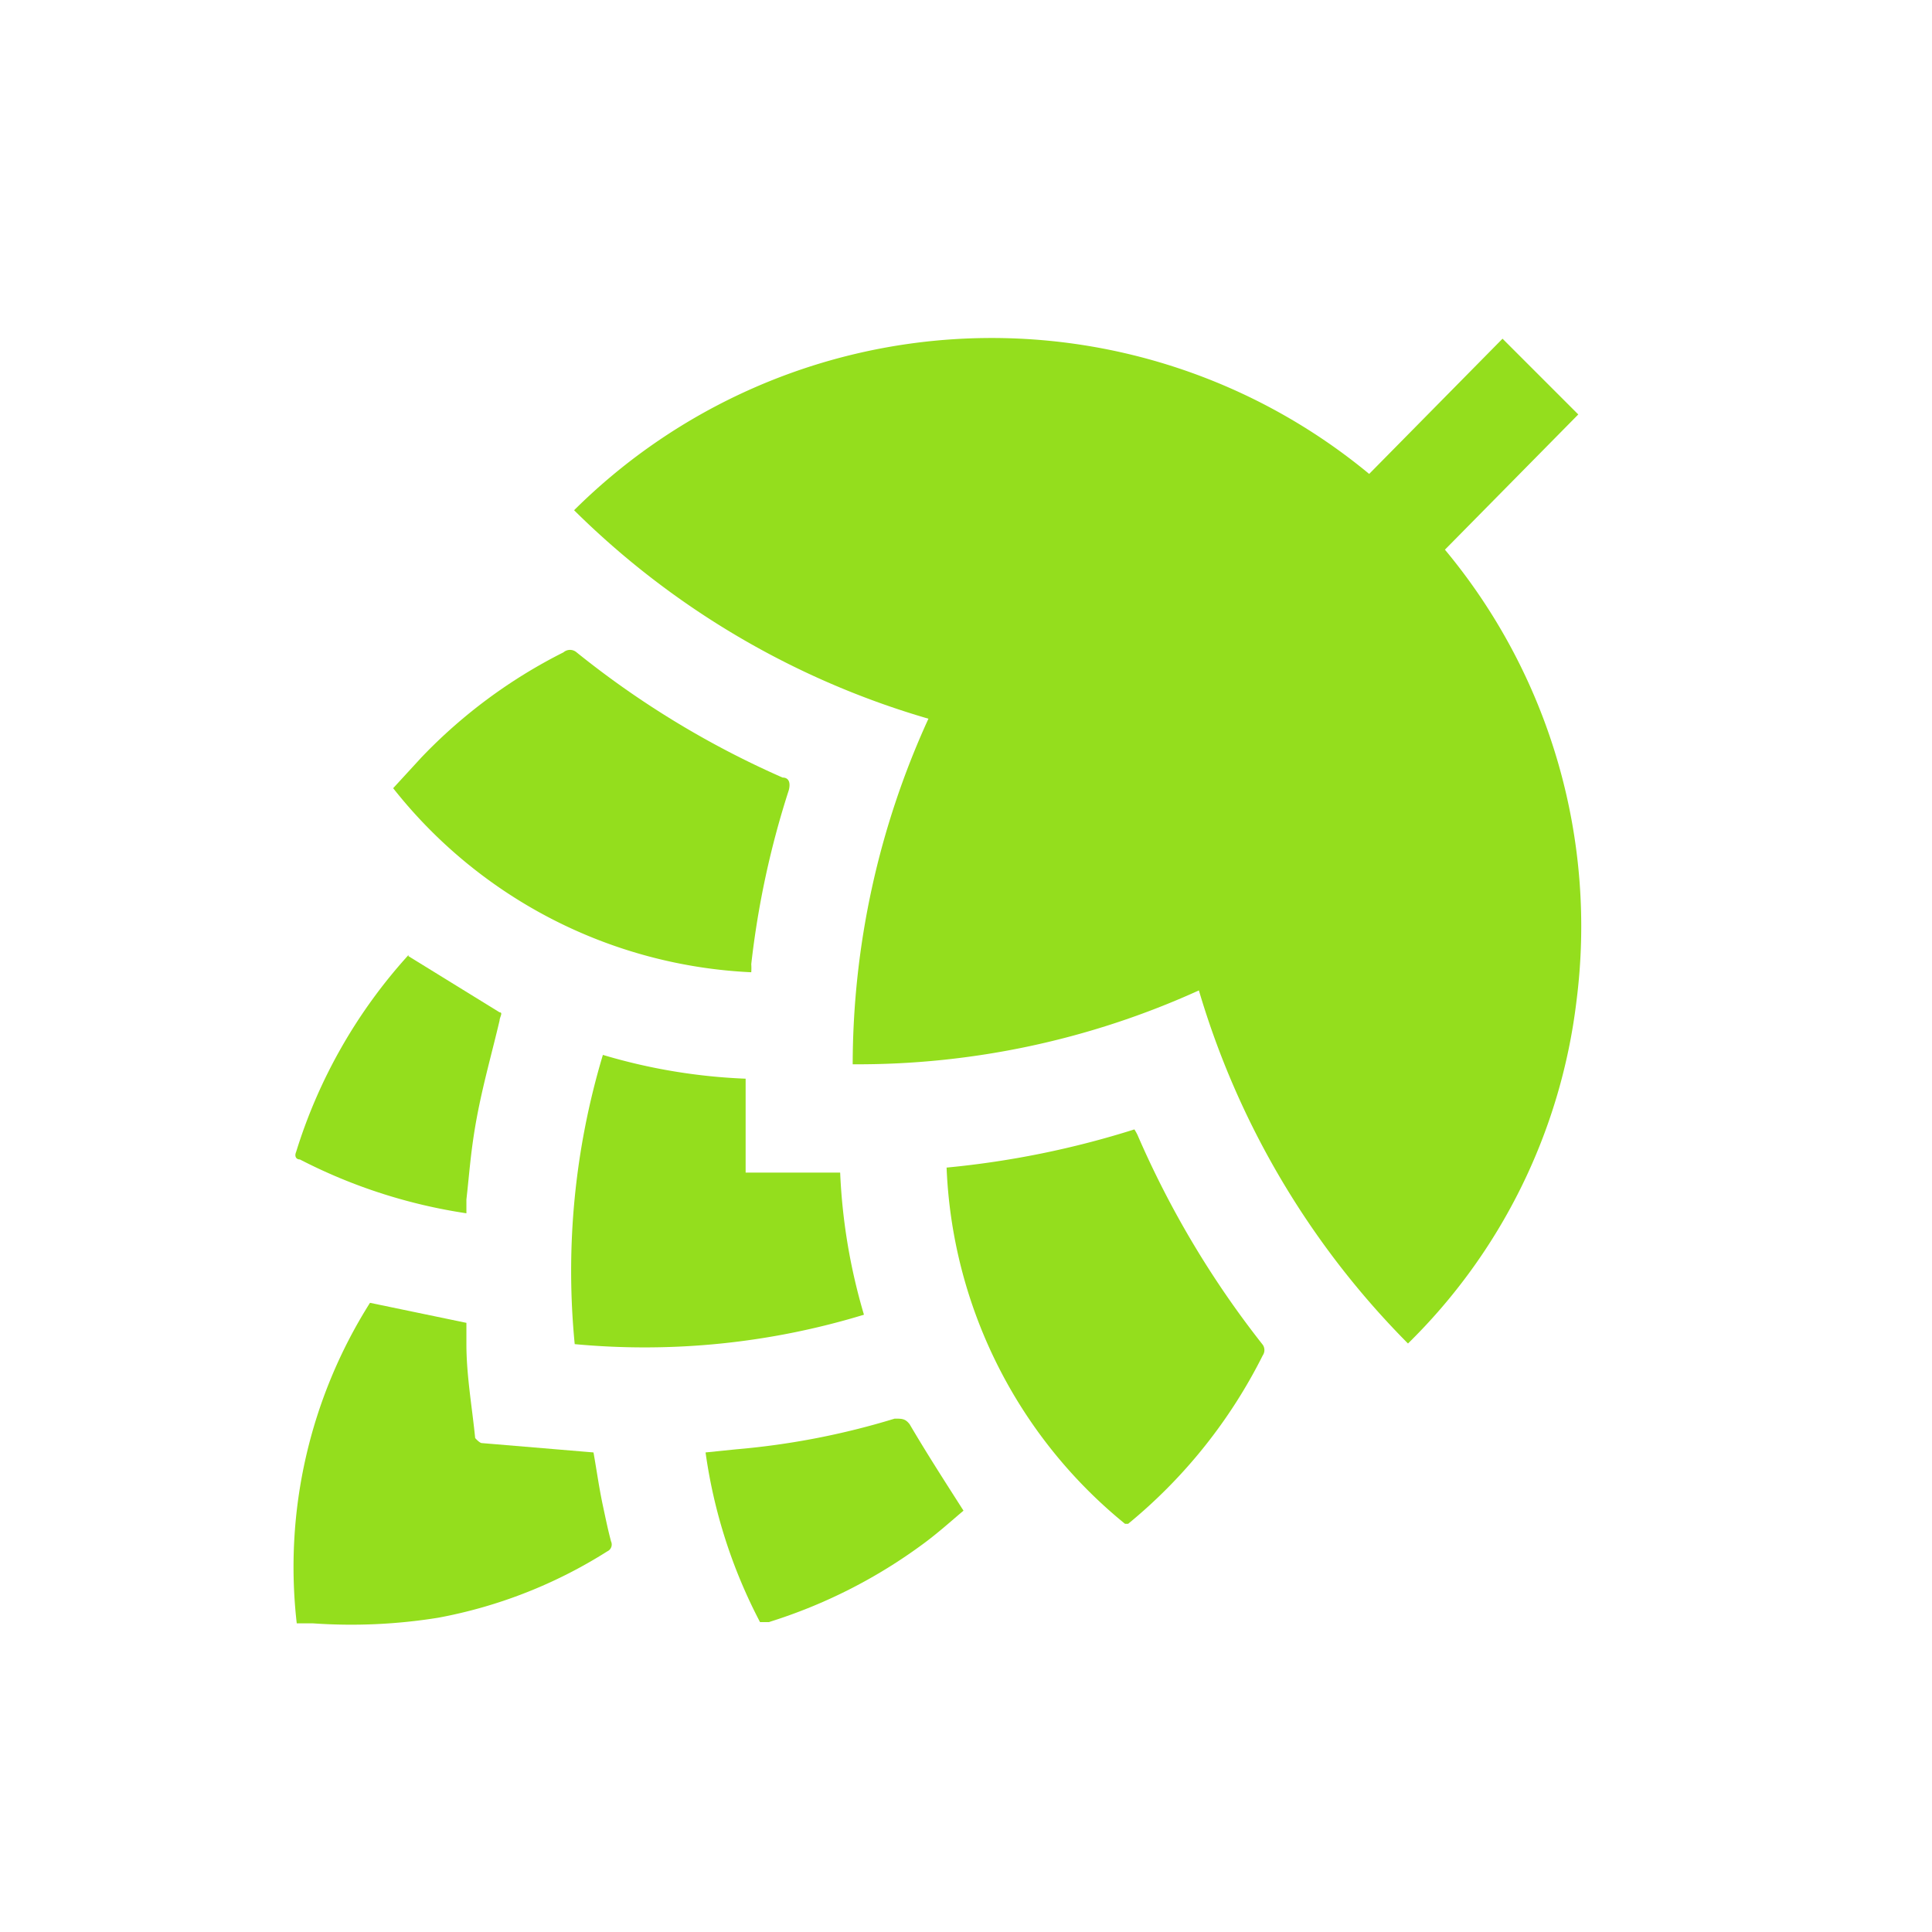
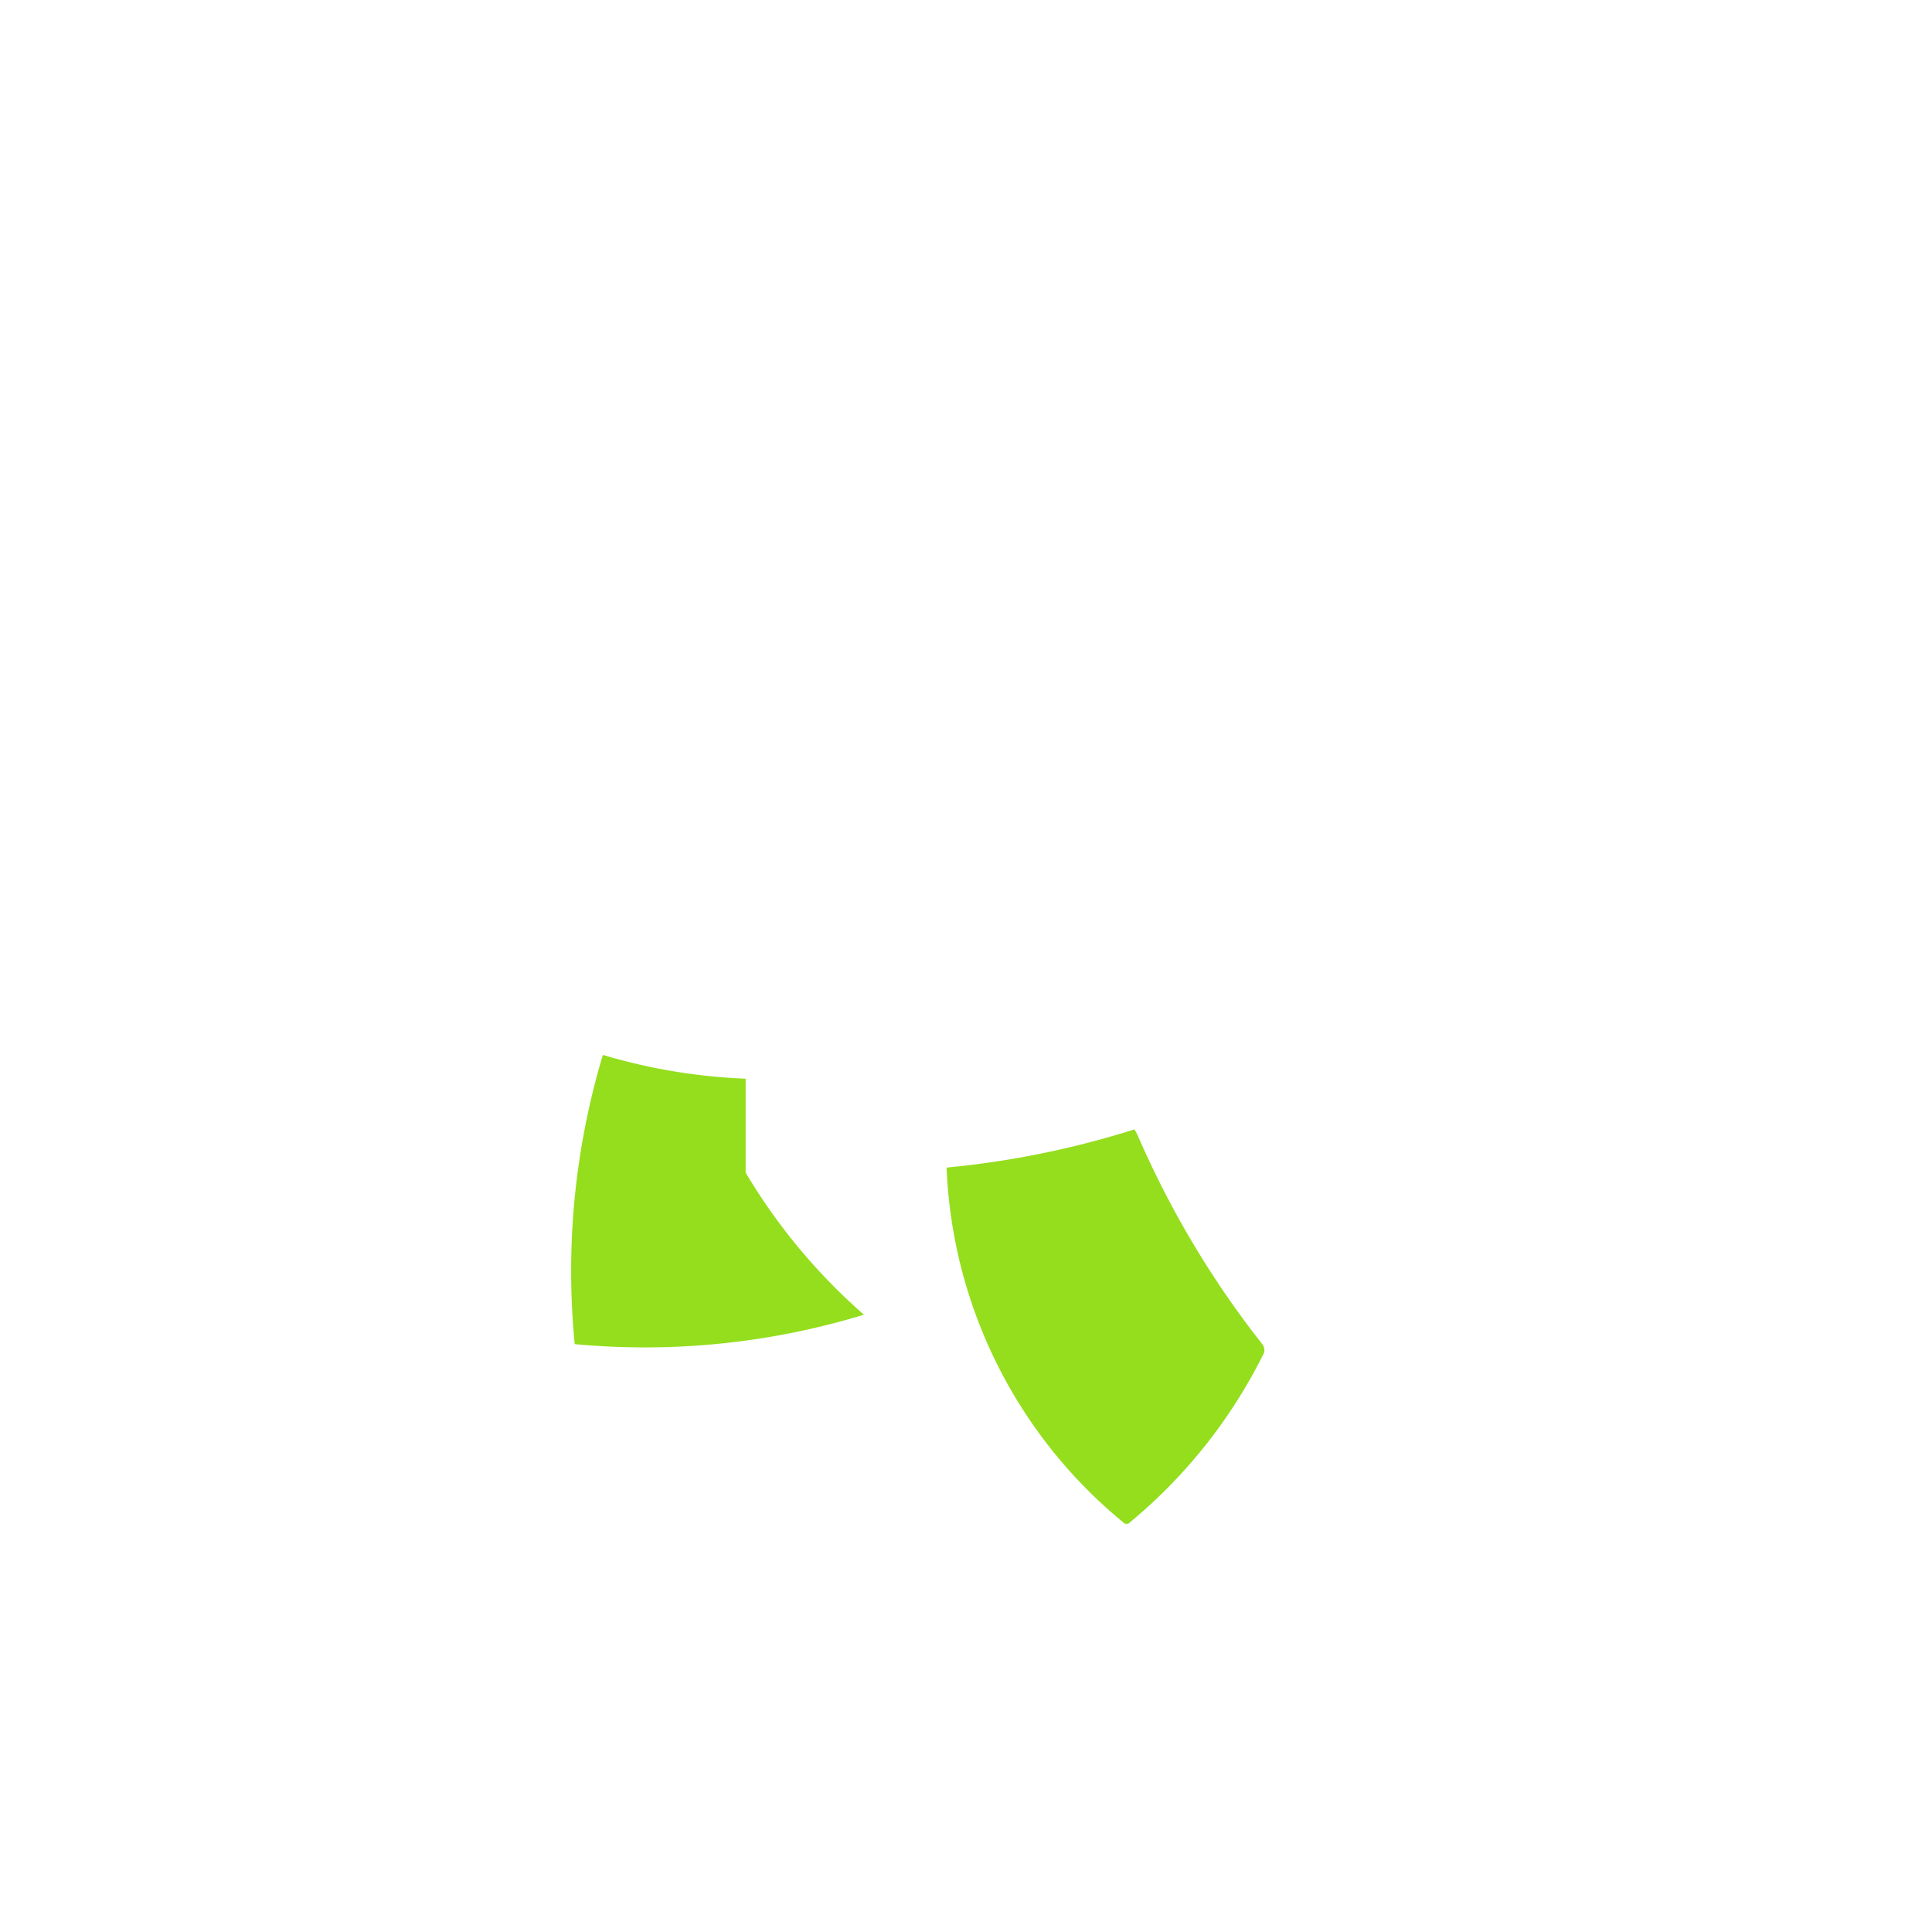
<svg xmlns="http://www.w3.org/2000/svg" viewBox="0 0 30.86 30.86">
  <defs>
    <style>.cls-1{fill:none;}.cls-2{fill:#94de1d;}</style>
  </defs>
  <g id="Capa_2" data-name="Capa 2">
    <g id="Capa_1-2" data-name="Capa 1">
      <rect class="cls-1" width="30.86" height="30.86" />
-       <path class="cls-2" d="M19.15,15.82A13.18,13.18,0,0,1,13.62,17a13.32,13.32,0,0,1,1.21-5.52A13.32,13.32,0,0,1,9.17,8.15a9.46,9.46,0,0,1,12.7-.58L24,5.41l1.21,1.21L23.08,8.78A9.4,9.4,0,0,1,25.18,16a9.19,9.19,0,0,1-2.69,5.46A13.37,13.37,0,0,1,19.15,15.82Z" />
      <path class="cls-2" d="M15.12,18.65a14.48,14.48,0,0,0,3-.61.9.9,0,0,1,.05.09,15.09,15.09,0,0,0,2,3.35.15.15,0,0,1,0,.17,8.26,8.26,0,0,1-2.15,2.69l-.05,0A7.73,7.73,0,0,1,15.12,18.65Z" />
-       <path class="cls-2" d="M12,15.53a7.74,7.74,0,0,1-5.72-2.94l.45-.49A8.27,8.27,0,0,1,9,10.42a.16.16,0,0,1,.21,0,14.62,14.62,0,0,0,3.29,2c.1,0,.13.08.1.2A14.2,14.2,0,0,0,12,15.4,1.05,1.05,0,0,1,12,15.53Z" />
-       <path class="cls-2" d="M5.91,20.81l1.54.32c0,.1,0,.22,0,.34,0,.5.09,1,.14,1.5,0,0,.06.07.1.08l1.79.15h0c.05.28.09.57.15.85s.08.38.13.57a.12.12,0,0,1-.06.16A7.65,7.65,0,0,1,7,25.84a8.73,8.73,0,0,1-2,.09H4.84l-.1,0A7.9,7.9,0,0,1,5.91,20.81Z" />
-       <path class="cls-2" d="M9.18,21.47a12,12,0,0,1,.45-4.62,9.22,9.22,0,0,0,2.28.38v1.5h1.51A9.37,9.37,0,0,0,13.8,21,12,12,0,0,1,9.18,21.47Z" />
-       <path class="cls-2" d="M6.52,15.27l1.46.9c.06,0,0,.08,0,.13-.12.51-.26,1-.36,1.53s-.12.89-.17,1.33l0,.22a8.55,8.55,0,0,1-2.66-.86c-.06,0-.09-.05-.06-.12a8.34,8.34,0,0,1,1.79-3.14S6.54,15.26,6.52,15.27Z" />
-       <path class="cls-2" d="M11.27,23.2l.49-.05a12.17,12.17,0,0,0,2.53-.49c.12,0,.17,0,.24.09.27.46.56.91.86,1.38-.19.16-.4.35-.63.52a8.3,8.3,0,0,1-2.48,1.26c-.06,0-.11,0-.14,0A8.29,8.29,0,0,1,11.27,23.2Z" />
+       <path class="cls-2" d="M9.18,21.47a12,12,0,0,1,.45-4.62,9.22,9.22,0,0,0,2.28.38v1.5A9.37,9.37,0,0,0,13.8,21,12,12,0,0,1,9.18,21.47Z" />
    </g>
  </g>
</svg>